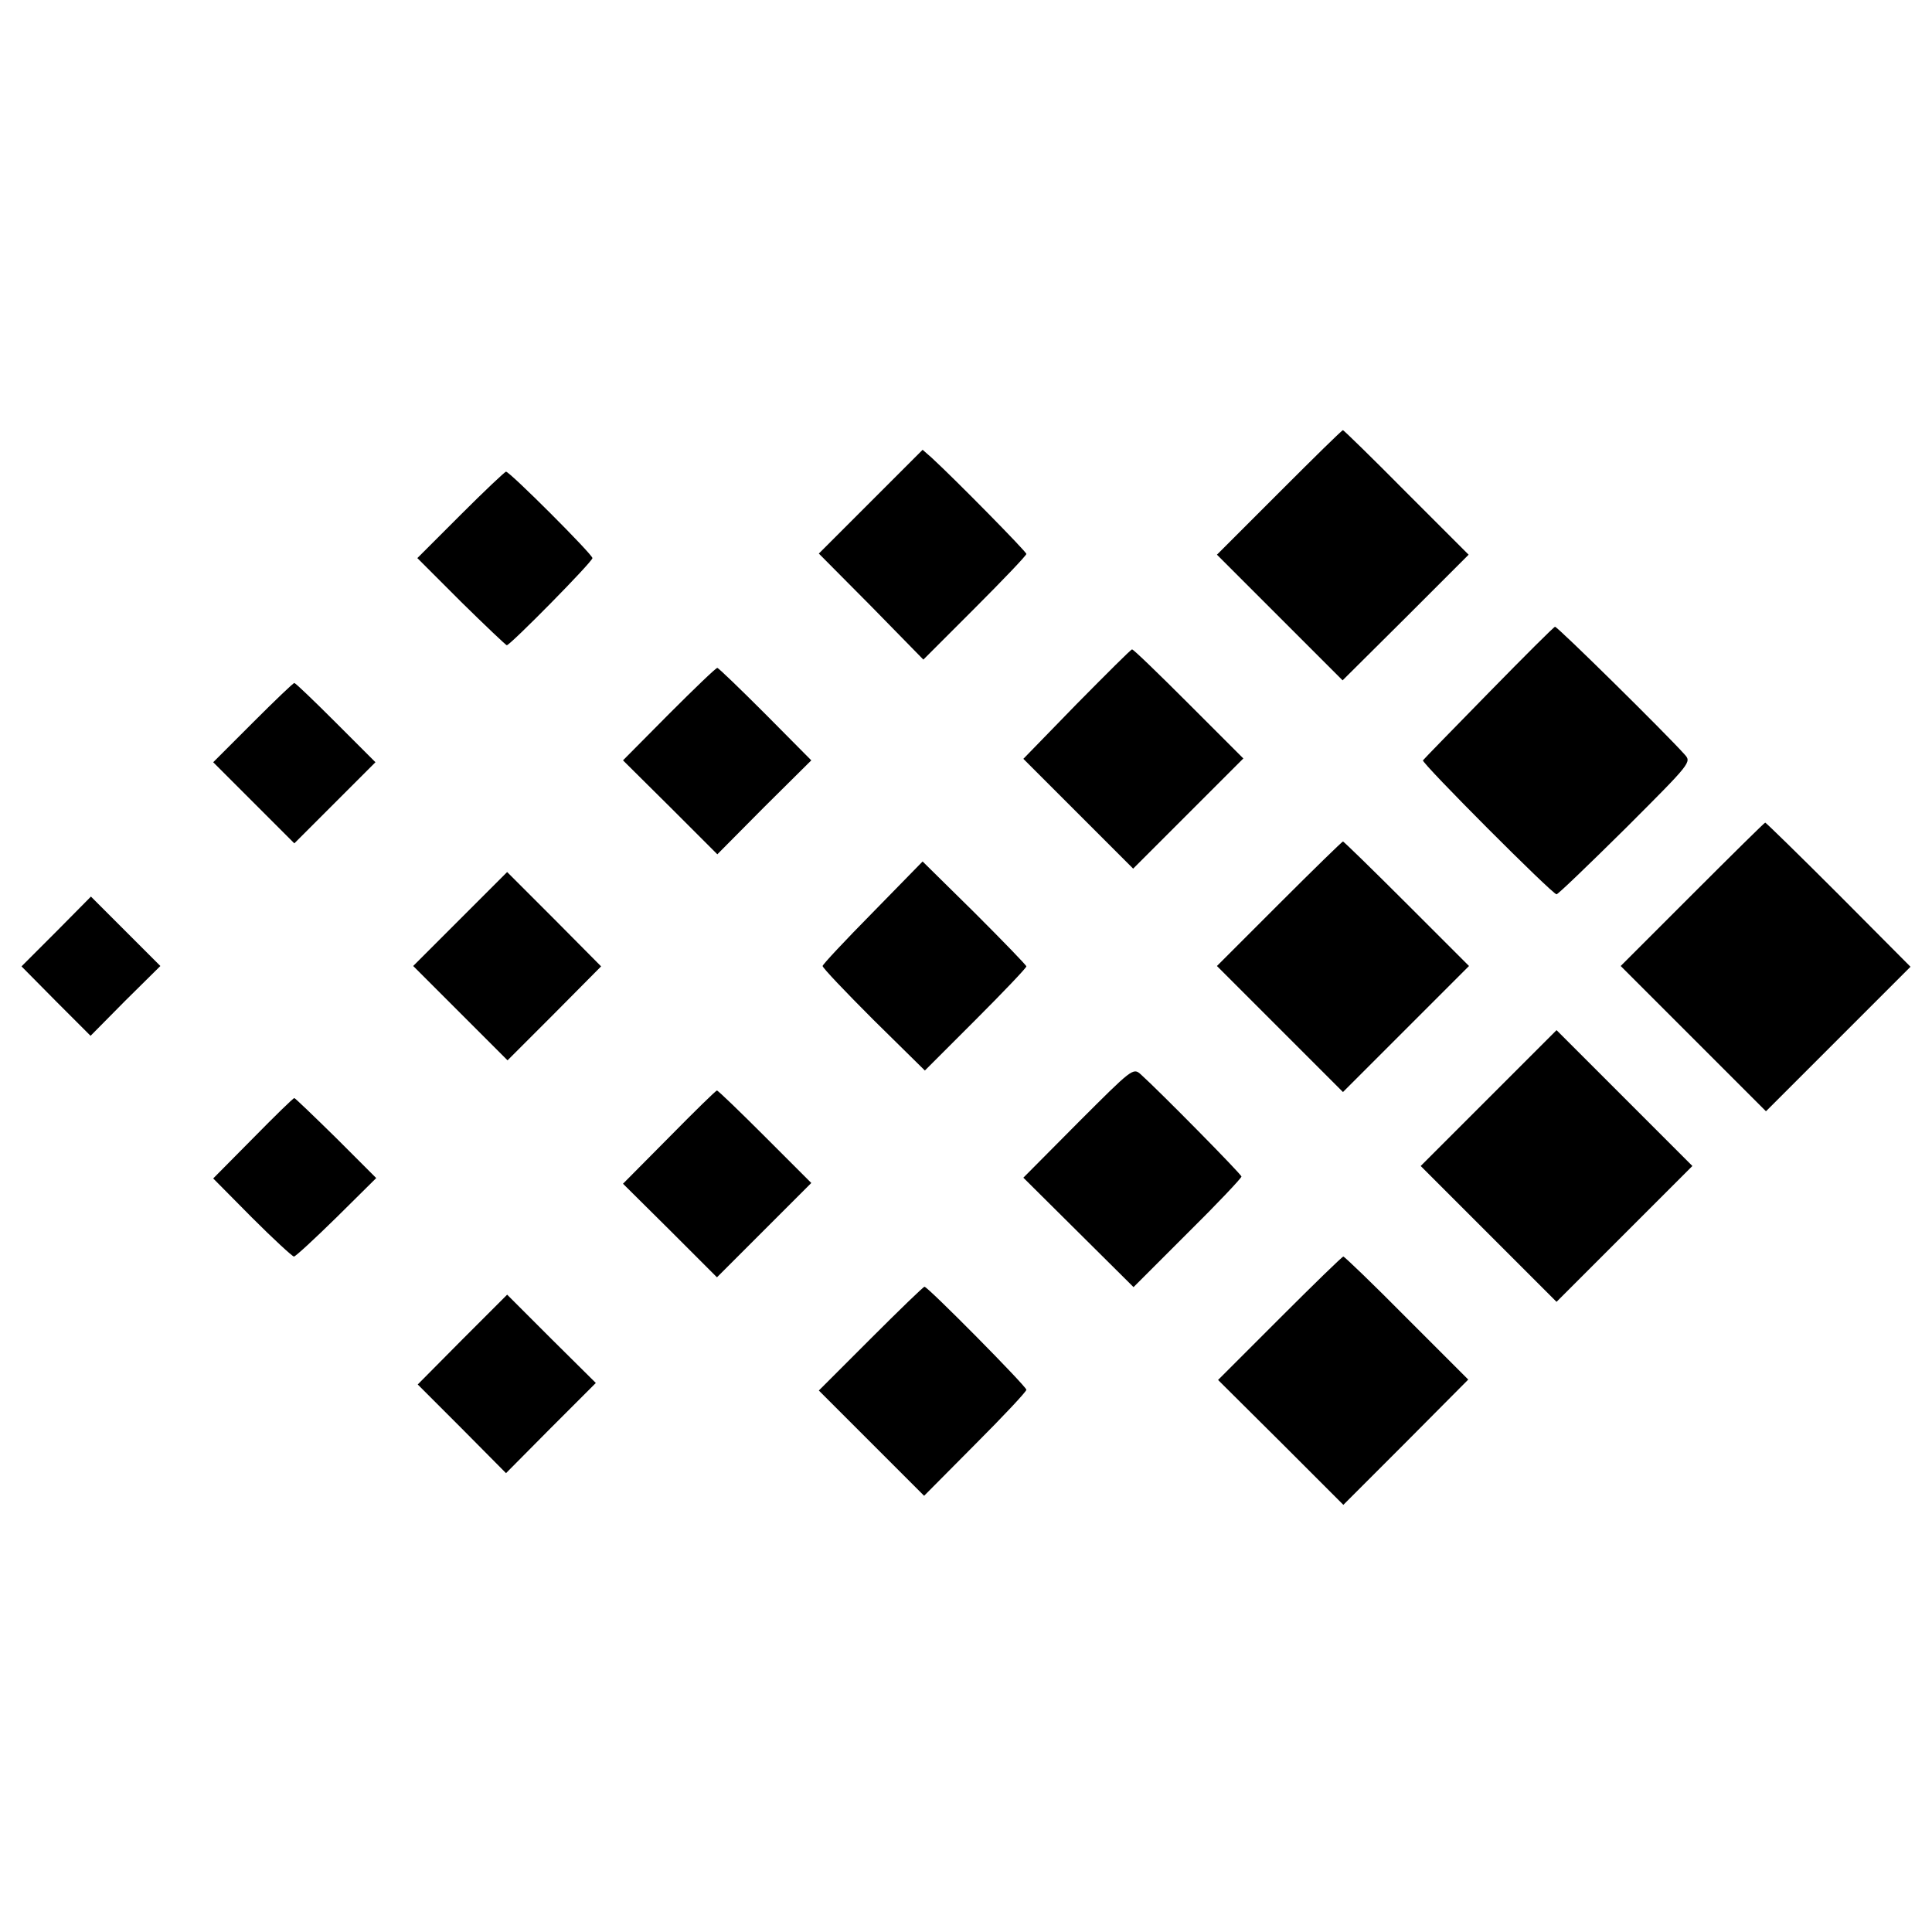
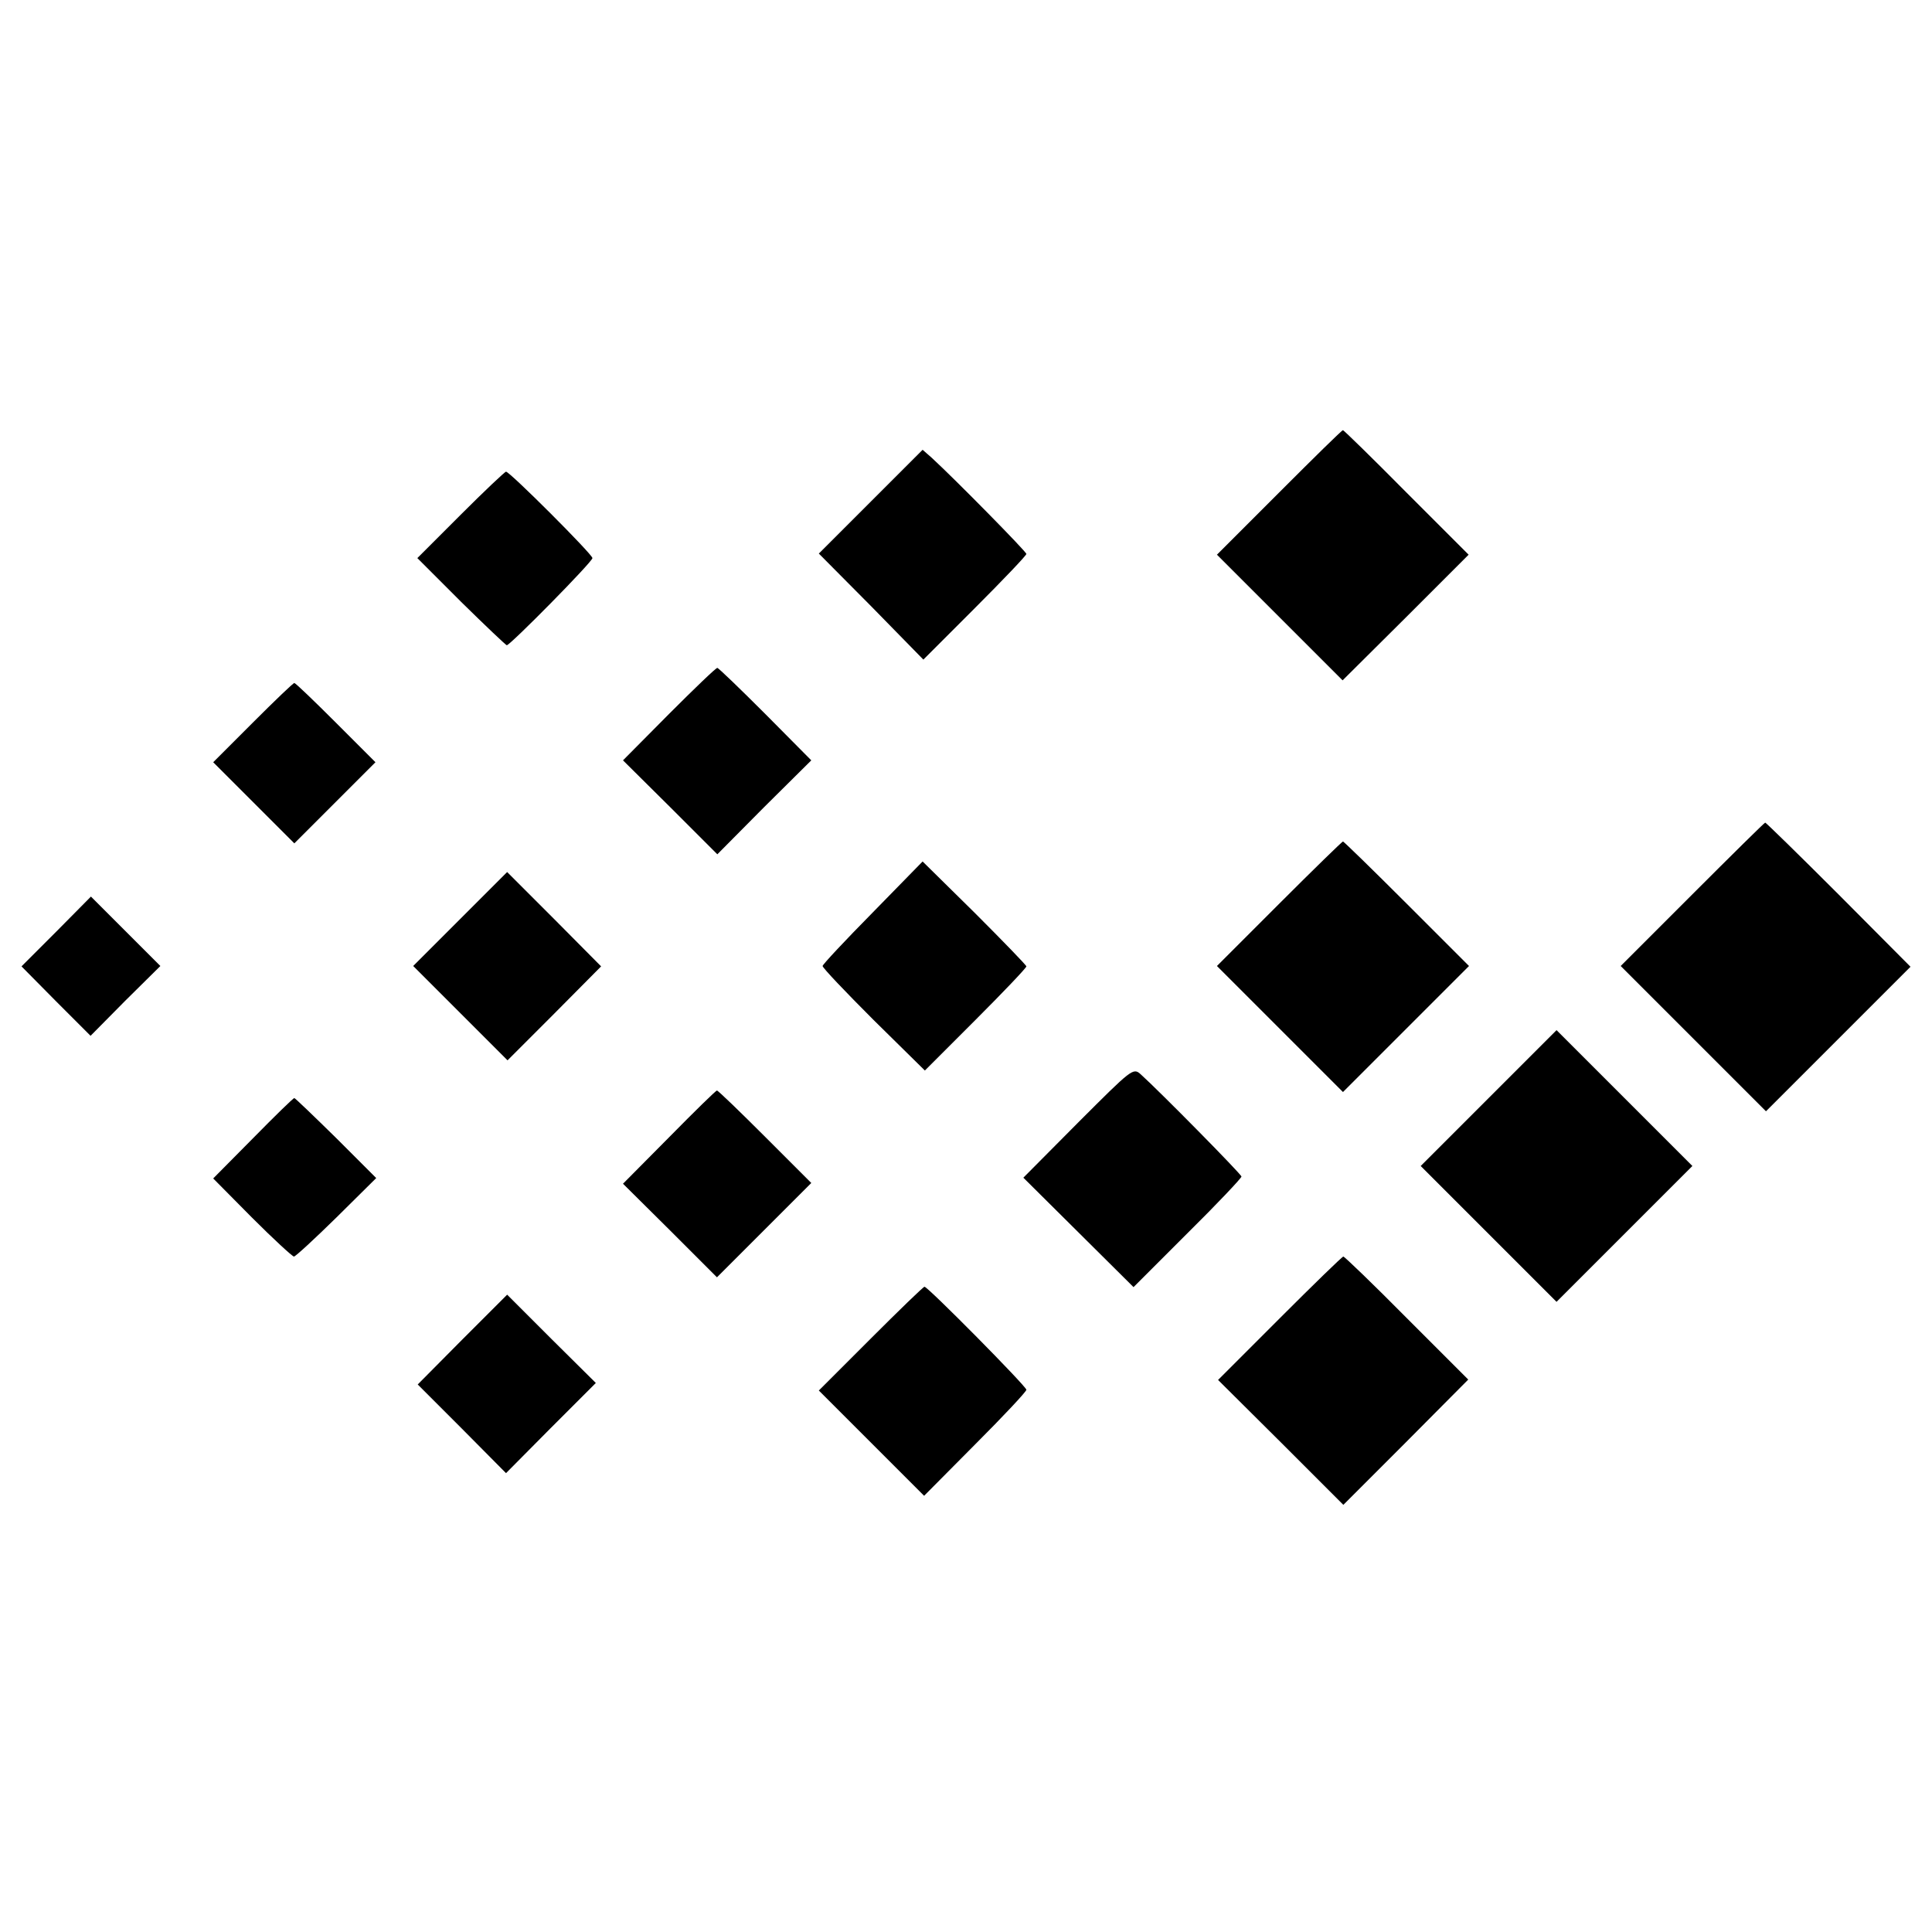
<svg xmlns="http://www.w3.org/2000/svg" version="1.0" width="512pt" height="512pt" viewBox="0 0 512 512" preserveAspectRatio="xMidYMid meet">
  <g transform="translate(0,512) scale(0.1,-0.1)" fill="#000000" stroke="none">
    <path d="M3390 3815 l-165 -165 167 -167 166 -166 167 166 167 167 -165 165 c-90 91 -166 165 -168 165 -3 0 -78 -74 -169 -165z" />
    <path d="M2308 3791 l-138 -138 139 -140 138 -141 137 137 c75 75 136 139 136 143 0 6 -188 197 -251 255 l-24 21 -137 -137z" />
    <path d="M1220 3755 l-114 -114 116 -116 c64 -63 119 -115 121 -115 9 0 227 221 227 231 0 10 -219 229 -229 229 -3 0 -58 -52 -121 -115z" />
-     <path d="M3945 3284 c-93 -95 -172 -176 -174 -179 -5 -6 343 -355 354 -355 4 0 86 79 183 175 175 175 175 175 156 196 -49 55 -337 339 -343 338 -3 0 -82 -79 -176 -175z" />
-     <path d="M2853 3254 l-141 -145 145 -145 146 -146 146 146 146 146 -145 145 c-80 80 -147 145 -150 144 -3 0 -69 -66 -147 -145z" />
    <path d="M1773 3228 l-122 -123 125 -124 125 -125 124 125 125 124 -122 123 c-67 67 -124 122 -127 122 -4 0 -61 -55 -128 -122z" />
    <path d="M670 3205 l-105 -105 108 -108 107 -107 107 107 108 108 -105 105 c-58 58 -107 105 -110 105 -3 0 -52 -47 -110 -105z" />
    <path d="M4485 2750 l-190 -190 193 -193 192 -192 192 192 191 191 -190 191 c-105 105 -193 191 -195 191 -2 0 -89 -86 -193 -190z" />
    <path d="M3390 2725 l-165 -165 167 -167 167 -167 167 167 167 167 -165 165 c-91 91 -167 165 -169 165 -2 0 -78 -74 -169 -165z" />
    <path d="M2313 2702 c-73 -74 -133 -138 -133 -142 0 -5 61 -69 135 -143 l136 -134 134 134 c74 74 135 138 135 142 0 3 -62 67 -137 142 l-138 136 -132 -135z" />
    <path d="M1220 2685 l-125 -125 125 -125 125 -125 124 124 124 125 -124 125 -125 125 -124 -124z" />
    <path d="M149 2651 l-92 -92 91 -92 92 -92 92 93 93 92 -92 92 -92 92 -92 -93z" />
    <path d="M3945 2210 l-180 -180 180 -180 180 -180 180 180 180 180 -180 180 -180 180 -180 -180z" />
    <path d="M2857 2145 l-145 -146 146 -145 146 -145 143 143 c79 78 143 146 143 150 0 6 -217 226 -267 271 -20 18 -23 15 -166 -128z" />
    <path d="M1773 2106 l-122 -123 125 -124 124 -124 125 125 125 125 -122 122 c-68 68 -125 123 -128 123 -3 0 -60 -56 -127 -124z" />
    <path d="M670 2103 l-105 -106 103 -104 c56 -56 107 -103 111 -103 4 0 55 47 113 104 l105 104 -106 106 c-59 58 -109 106 -111 106 -3 0 -52 -48 -110 -107z" />
    <path d="M3392 1627 l-164 -164 166 -165 166 -166 166 166 165 166 -163 163 c-89 90 -165 163 -168 163 -3 0 -79 -74 -168 -163z" />
    <path d="M2307 1572 l-137 -137 139 -139 140 -140 135 136 c75 75 136 140 136 145 0 9 -261 273 -270 273 -3 0 -67 -62 -143 -138z" />
    <path d="M1225 1570 l-118 -119 117 -117 117 -118 119 120 119 119 -118 117 -117 117 -119 -119z" />
  </g>
</svg>